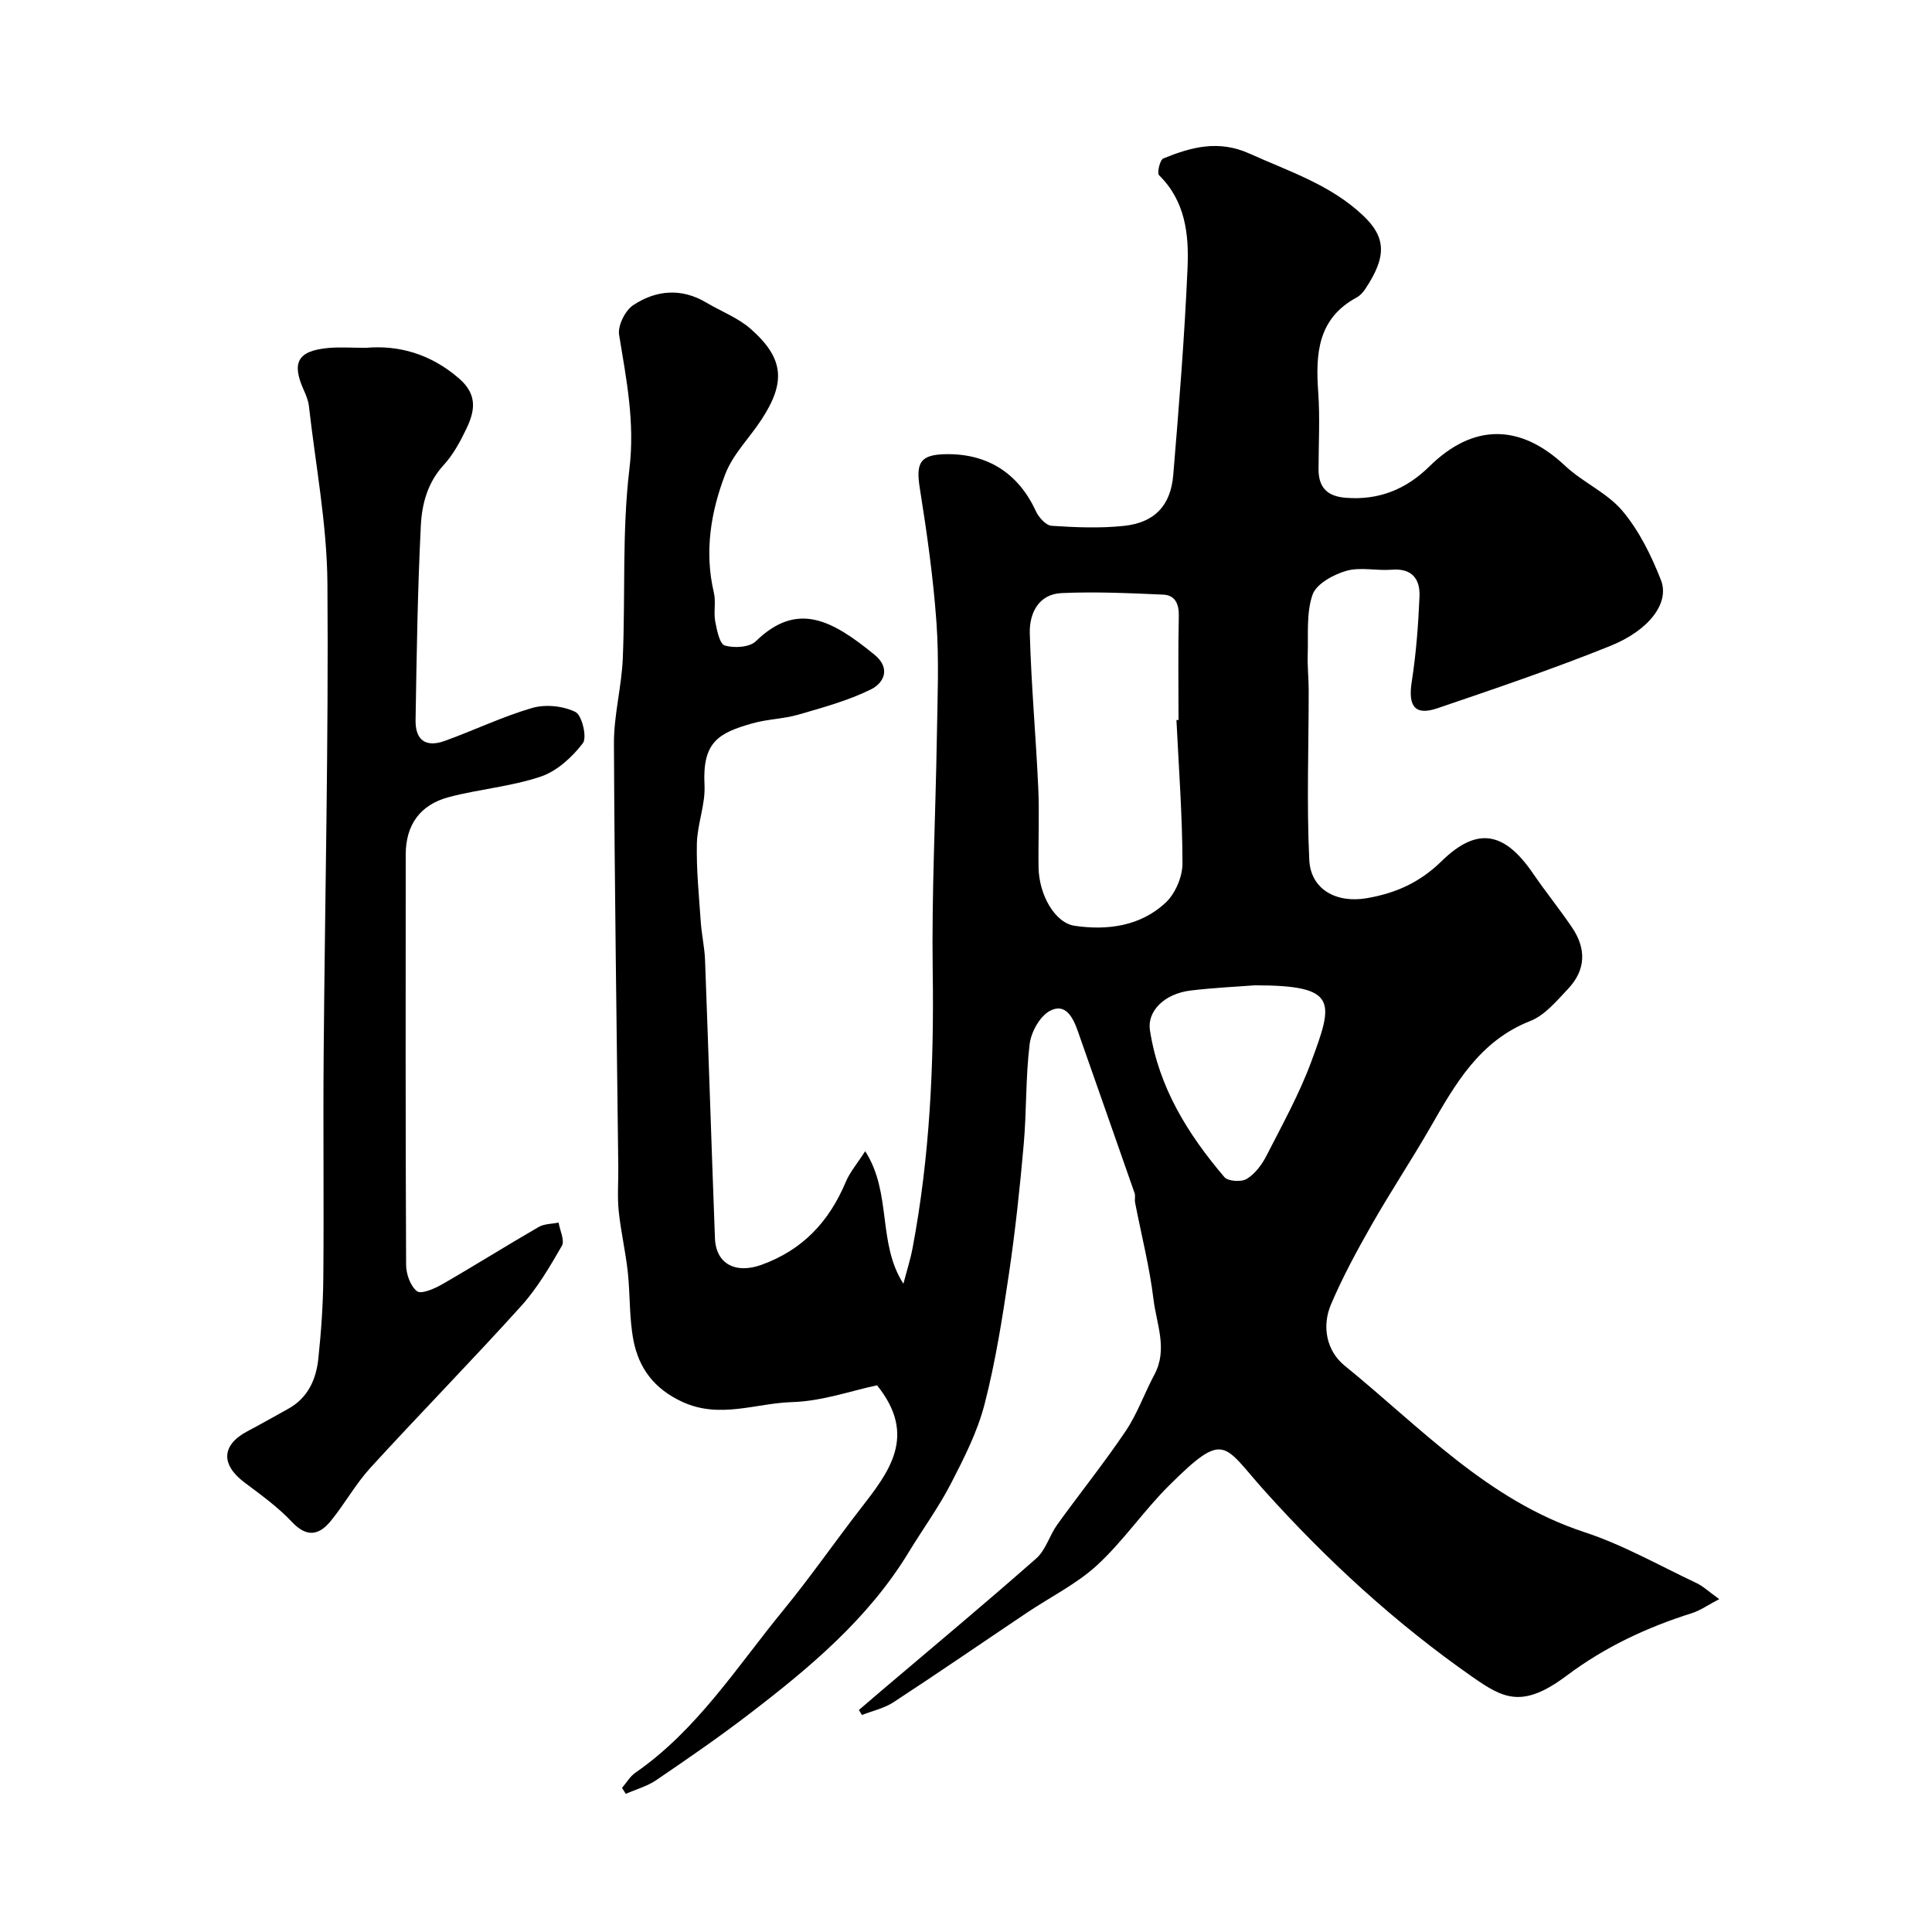
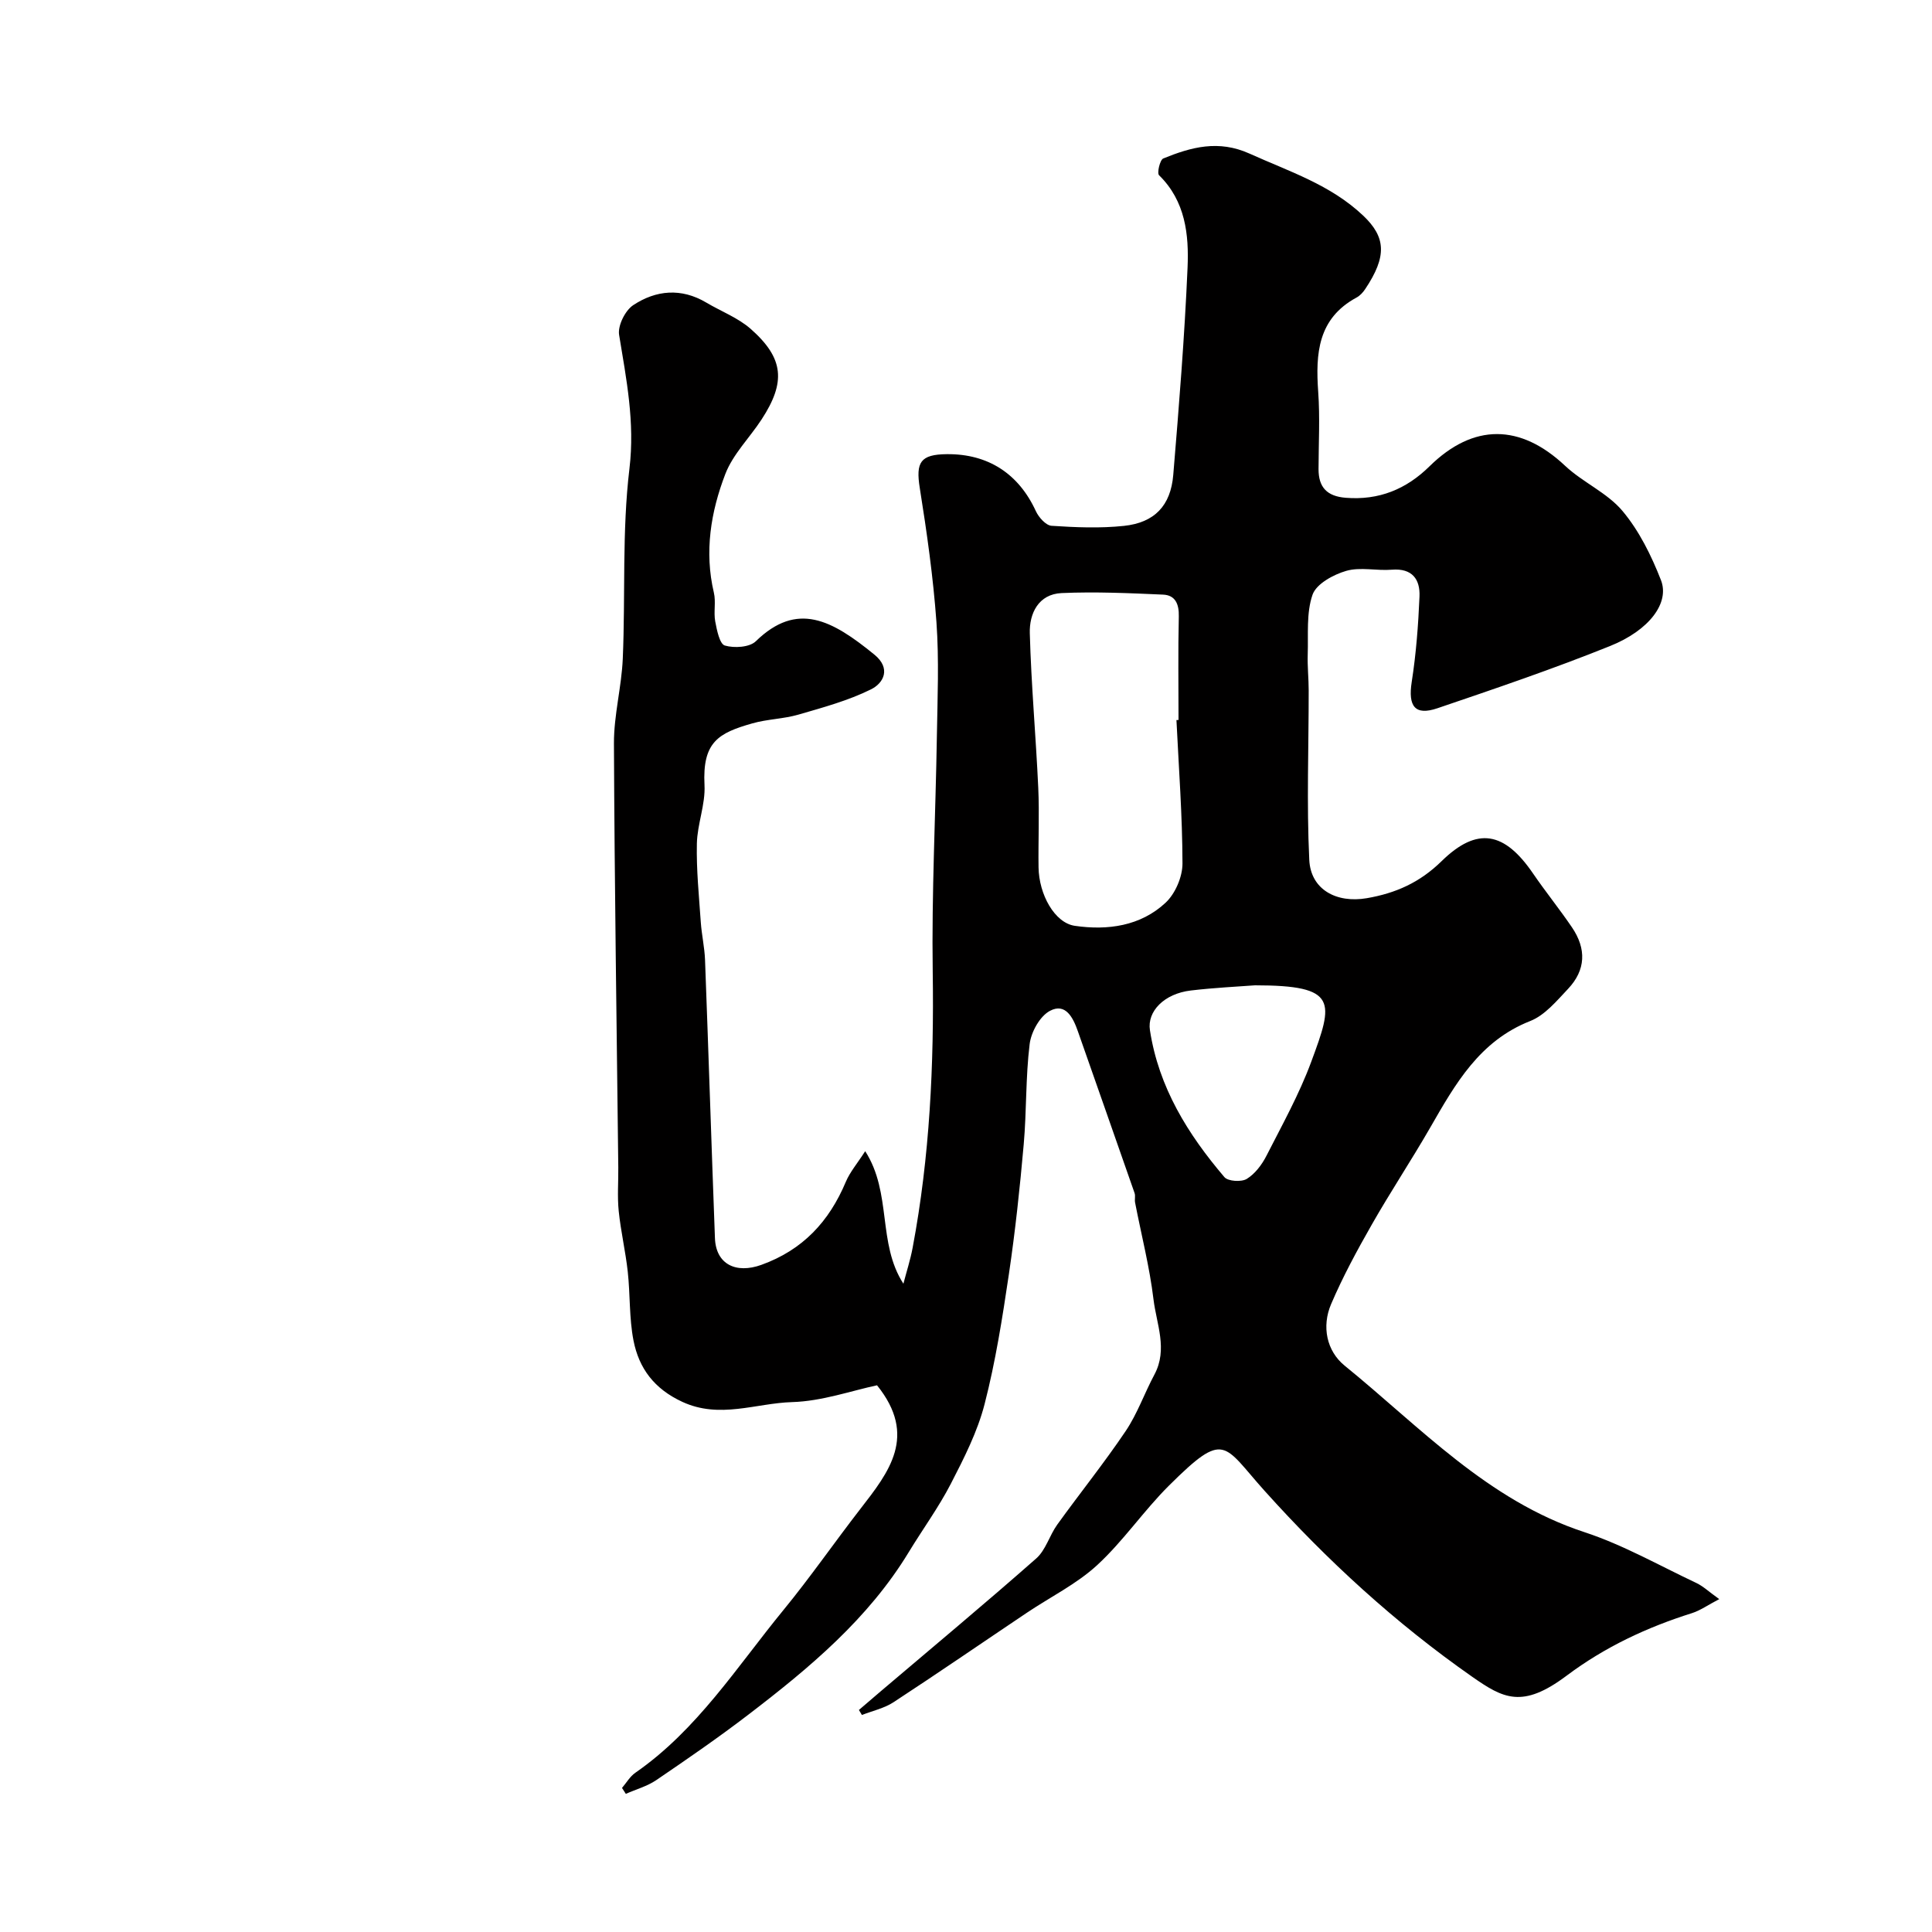
<svg xmlns="http://www.w3.org/2000/svg" enable-background="new 0 0 400 400" viewBox="0 0 400 400">
  <path d="m177.83 354.03c1.49-1.27 2.97-2.55 4.46-3.82 10.77-9.15 21.64-18.2 32.24-27.54 1.98-1.74 2.75-4.77 4.36-7.01 4.68-6.5 9.71-12.75 14.18-19.39 2.42-3.6 3.88-7.83 5.94-11.68 2.81-5.25.43-10.45-.19-15.56-.81-6.74-2.52-13.36-3.81-20.04-.13-.65.1-1.38-.11-1.98-3.89-11.17-7.83-22.33-11.74-33.5-.98-2.81-2.54-5.94-5.77-4.23-2.09 1.1-3.9 4.37-4.21 6.87-.85 6.87-.62 13.86-1.23 20.77-.79 8.98-1.75 17.96-3.07 26.88-1.34 9.02-2.76 18.09-5.03 26.9-1.47 5.72-4.25 11.18-6.98 16.48-2.54 4.92-5.84 9.43-8.72 14.17-8.39 13.82-20.54 23.95-33.13 33.59-6.21 4.76-12.67 9.21-19.14 13.61-1.88 1.28-4.2 1.91-6.31 2.85-.26-.41-.52-.82-.79-1.23.91-1.06 1.65-2.37 2.76-3.14 12.8-8.87 21.02-21.92 30.64-33.66 5.57-6.79 10.58-14.04 15.97-20.99 5.89-7.6 11.87-15.09 3.43-25.57-5.25 1.11-11.39 3.3-17.58 3.48-7.52.22-14.98 3.54-22.75-.06-5.81-2.69-8.96-6.93-10.09-12.68-.91-4.65-.67-9.52-1.19-14.26-.46-4.2-1.44-8.34-1.87-12.53-.31-2.99-.06-6.04-.09-9.06-.33-29.27-.78-58.53-.9-87.8-.02-5.85 1.58-11.68 1.83-17.55.56-13.11-.18-26.36 1.38-39.33 1.15-9.64-.64-18.5-2.14-27.69-.31-1.9 1.25-5.05 2.92-6.15 4.71-3.12 9.95-3.61 15.12-.54 3.08 1.83 6.59 3.15 9.22 5.47 6.87 6.07 7.3 10.99 2.22 18.76-2.48 3.79-5.91 7.17-7.49 11.27-3.01 7.83-4.37 16.08-2.37 24.57.45 1.9-.08 4.02.28 5.95.34 1.81.91 4.67 1.99 4.99 1.94.57 5.12.38 6.42-.89 8.56-8.33 15.75-4.4 24.54 2.77 3.49 2.84 1.95 5.89-.71 7.2-4.71 2.33-9.91 3.74-15 5.22-3.1.9-6.46.93-9.57 1.82-6.99 1.99-10.35 3.83-9.89 12.77.21 4-1.49 8.06-1.58 12.11-.12 5.41.44 10.85.81 16.27.18 2.61.78 5.2.88 7.81.72 19.2 1.33 38.4 2.05 57.6.2 5.45 4.37 7.43 9.6 5.55 8.6-3.09 14.05-8.99 17.5-17.2.86-2.04 2.38-3.8 4.01-6.34 5.58 8.69 2.48 19.04 7.91 27.44.64-2.48 1.44-4.93 1.91-7.44 3.56-18.89 4.44-37.93 4.16-57.14-.24-16.26.6-32.53.86-48.8.13-7.87.47-15.77-.09-23.6-.67-9.29-1.98-18.56-3.45-27.76-.85-5.33.11-6.96 5.61-7.01 8.56-.08 14.87 4.07 18.42 11.79.59 1.29 2.08 2.96 3.25 3.04 4.98.33 10.03.54 14.98.02 6.34-.67 9.69-4.18 10.22-10.55 1.19-14.28 2.34-28.58 2.96-42.89.3-6.86-.43-13.8-5.9-19.16-.46-.45.18-3.18.87-3.47 5.79-2.36 11.44-3.91 17.88-1 8.18 3.7 16.73 6.41 23.5 12.82 4.71 4.46 4.98 8.42.43 15.22-.45.68-1.07 1.36-1.77 1.74-8.05 4.34-8.52 11.61-7.96 19.54.38 5.31.08 10.66.07 15.99-.01 3.78 1.76 5.63 5.62 5.94 6.87.55 12.53-1.76 17.36-6.52 9.09-8.94 18.81-8.81 28.06-.11 3.67 3.45 8.72 5.58 11.89 9.36 3.46 4.12 5.98 9.25 7.96 14.31 1.84 4.69-2.37 10.38-10.55 13.66-11.73 4.72-23.73 8.8-35.71 12.87-4.69 1.6-6.12-.42-5.34-5.44.91-5.83 1.36-11.76 1.61-17.66.16-3.58-1.49-5.92-5.72-5.58-3.15.26-6.52-.6-9.44.24-2.67.77-6.19 2.69-6.98 4.93-1.32 3.79-.86 8.23-1 12.39-.08 2.48.2 4.98.2 7.46.01 11.68-.44 23.38.12 35.04.29 6.18 5.64 9.03 11.92 7.95 5.95-1.03 10.92-3.21 15.46-7.65 7.42-7.27 13.06-6.09 18.96 2.55 2.58 3.77 5.46 7.33 8.03 11.11 3.06 4.49 2.87 8.87-.77 12.74-2.36 2.5-4.82 5.49-7.85 6.68-10.52 4.14-15.52 13.04-20.69 22.03-3.9 6.78-8.24 13.31-12.11 20.11-3.06 5.36-6.02 10.83-8.44 16.5-1.96 4.6-.93 9.67 2.81 12.71 15.66 12.72 29.58 27.9 49.66 34.48 8.01 2.63 15.48 6.9 23.16 10.52 1.42.67 2.6 1.82 4.74 3.34-2.36 1.23-3.9 2.34-5.61 2.89-9.36 2.95-18.04 7-26 12.97-9.16 6.87-13.11 4.71-19.56.2-15.85-11.08-30-24.05-42.97-38.49-8.63-9.61-8.13-12.65-19.76-1.1-5.25 5.21-9.47 11.5-14.89 16.49-4.26 3.92-9.67 6.58-14.54 9.85-9.21 6.18-18.35 12.47-27.63 18.54-1.93 1.26-4.35 1.78-6.54 2.64-.2-.35-.41-.7-.62-1.04zm65.74-204.95c.14-.01.29-.01.43-.02 0-7.15-.11-14.3.06-21.45.06-2.57-.74-4.39-3.25-4.5-7-.31-14.03-.63-21.02-.32-4.8.22-6.7 4.24-6.58 8.32.29 10.67 1.26 21.33 1.75 32 .25 5.48-.02 10.97.06 16.46.08 5.62 3.33 11.5 7.5 12.11 6.79.99 13.61.07 18.81-4.79 2-1.87 3.49-5.35 3.49-8.1-.02-9.9-.77-19.81-1.25-29.71zm16.26 54.92c-3.43.26-8.37.49-13.27 1.07-5.55.65-9.08 4.34-8.48 8.21 1.81 11.84 7.86 21.56 15.42 30.43.75.88 3.52 1.05 4.63.37 1.71-1.05 3.14-2.95 4.08-4.8 3.26-6.39 6.78-12.73 9.26-19.43 4.62-12.47 5.64-15.85-11.64-15.85z" fill="#010000" />
-   <path d="m75.78 72.01c6.76-.58 13.34 1.24 19.23 6.32 3.96 3.42 3.3 6.82 1.5 10.54-1.26 2.62-2.71 5.3-4.66 7.42-3.33 3.62-4.5 8.06-4.72 12.51-.67 13.41-.87 26.85-1.09 40.28-.07 4.19 2.14 5.73 6.06 4.31 6.07-2.19 11.93-5.03 18.1-6.82 2.74-.79 6.39-.42 8.93.83 1.36.67 2.46 5.28 1.54 6.48-2.21 2.88-5.35 5.77-8.7 6.9-6.11 2.06-12.72 2.59-19 4.24-6.04 1.59-8.96 5.79-8.97 11.91-.02 28.32-.05 56.64.08 84.96.01 1.89.88 4.36 2.25 5.44.84.67 3.55-.48 5.11-1.37 6.75-3.88 13.35-8.03 20.09-11.93 1.16-.67 2.74-.62 4.12-.91.27 1.64 1.32 3.72.67 4.83-2.51 4.36-5.12 8.81-8.48 12.52-10.21 11.3-20.88 22.19-31.16 33.43-3.06 3.35-5.3 7.45-8.18 10.98-2.42 2.97-4.96 3.52-8.06.22-2.89-3.08-6.41-5.61-9.81-8.16-4.93-3.69-4.78-7.75.52-10.57 2.88-1.53 5.72-3.13 8.57-4.72 4.06-2.26 5.74-6.09 6.19-10.38.59-5.57.98-11.19 1.03-16.79.14-15.33-.06-30.65.07-45.98.26-32.59 1.03-65.18.78-97.76-.1-12.23-2.45-24.43-3.83-36.64-.12-1.1-.56-2.21-1.02-3.23-2.65-5.83-1.33-8.24 5.08-8.83 2.33-.21 4.68-.03 7.76-.03z" fill="#010000" />
</svg>